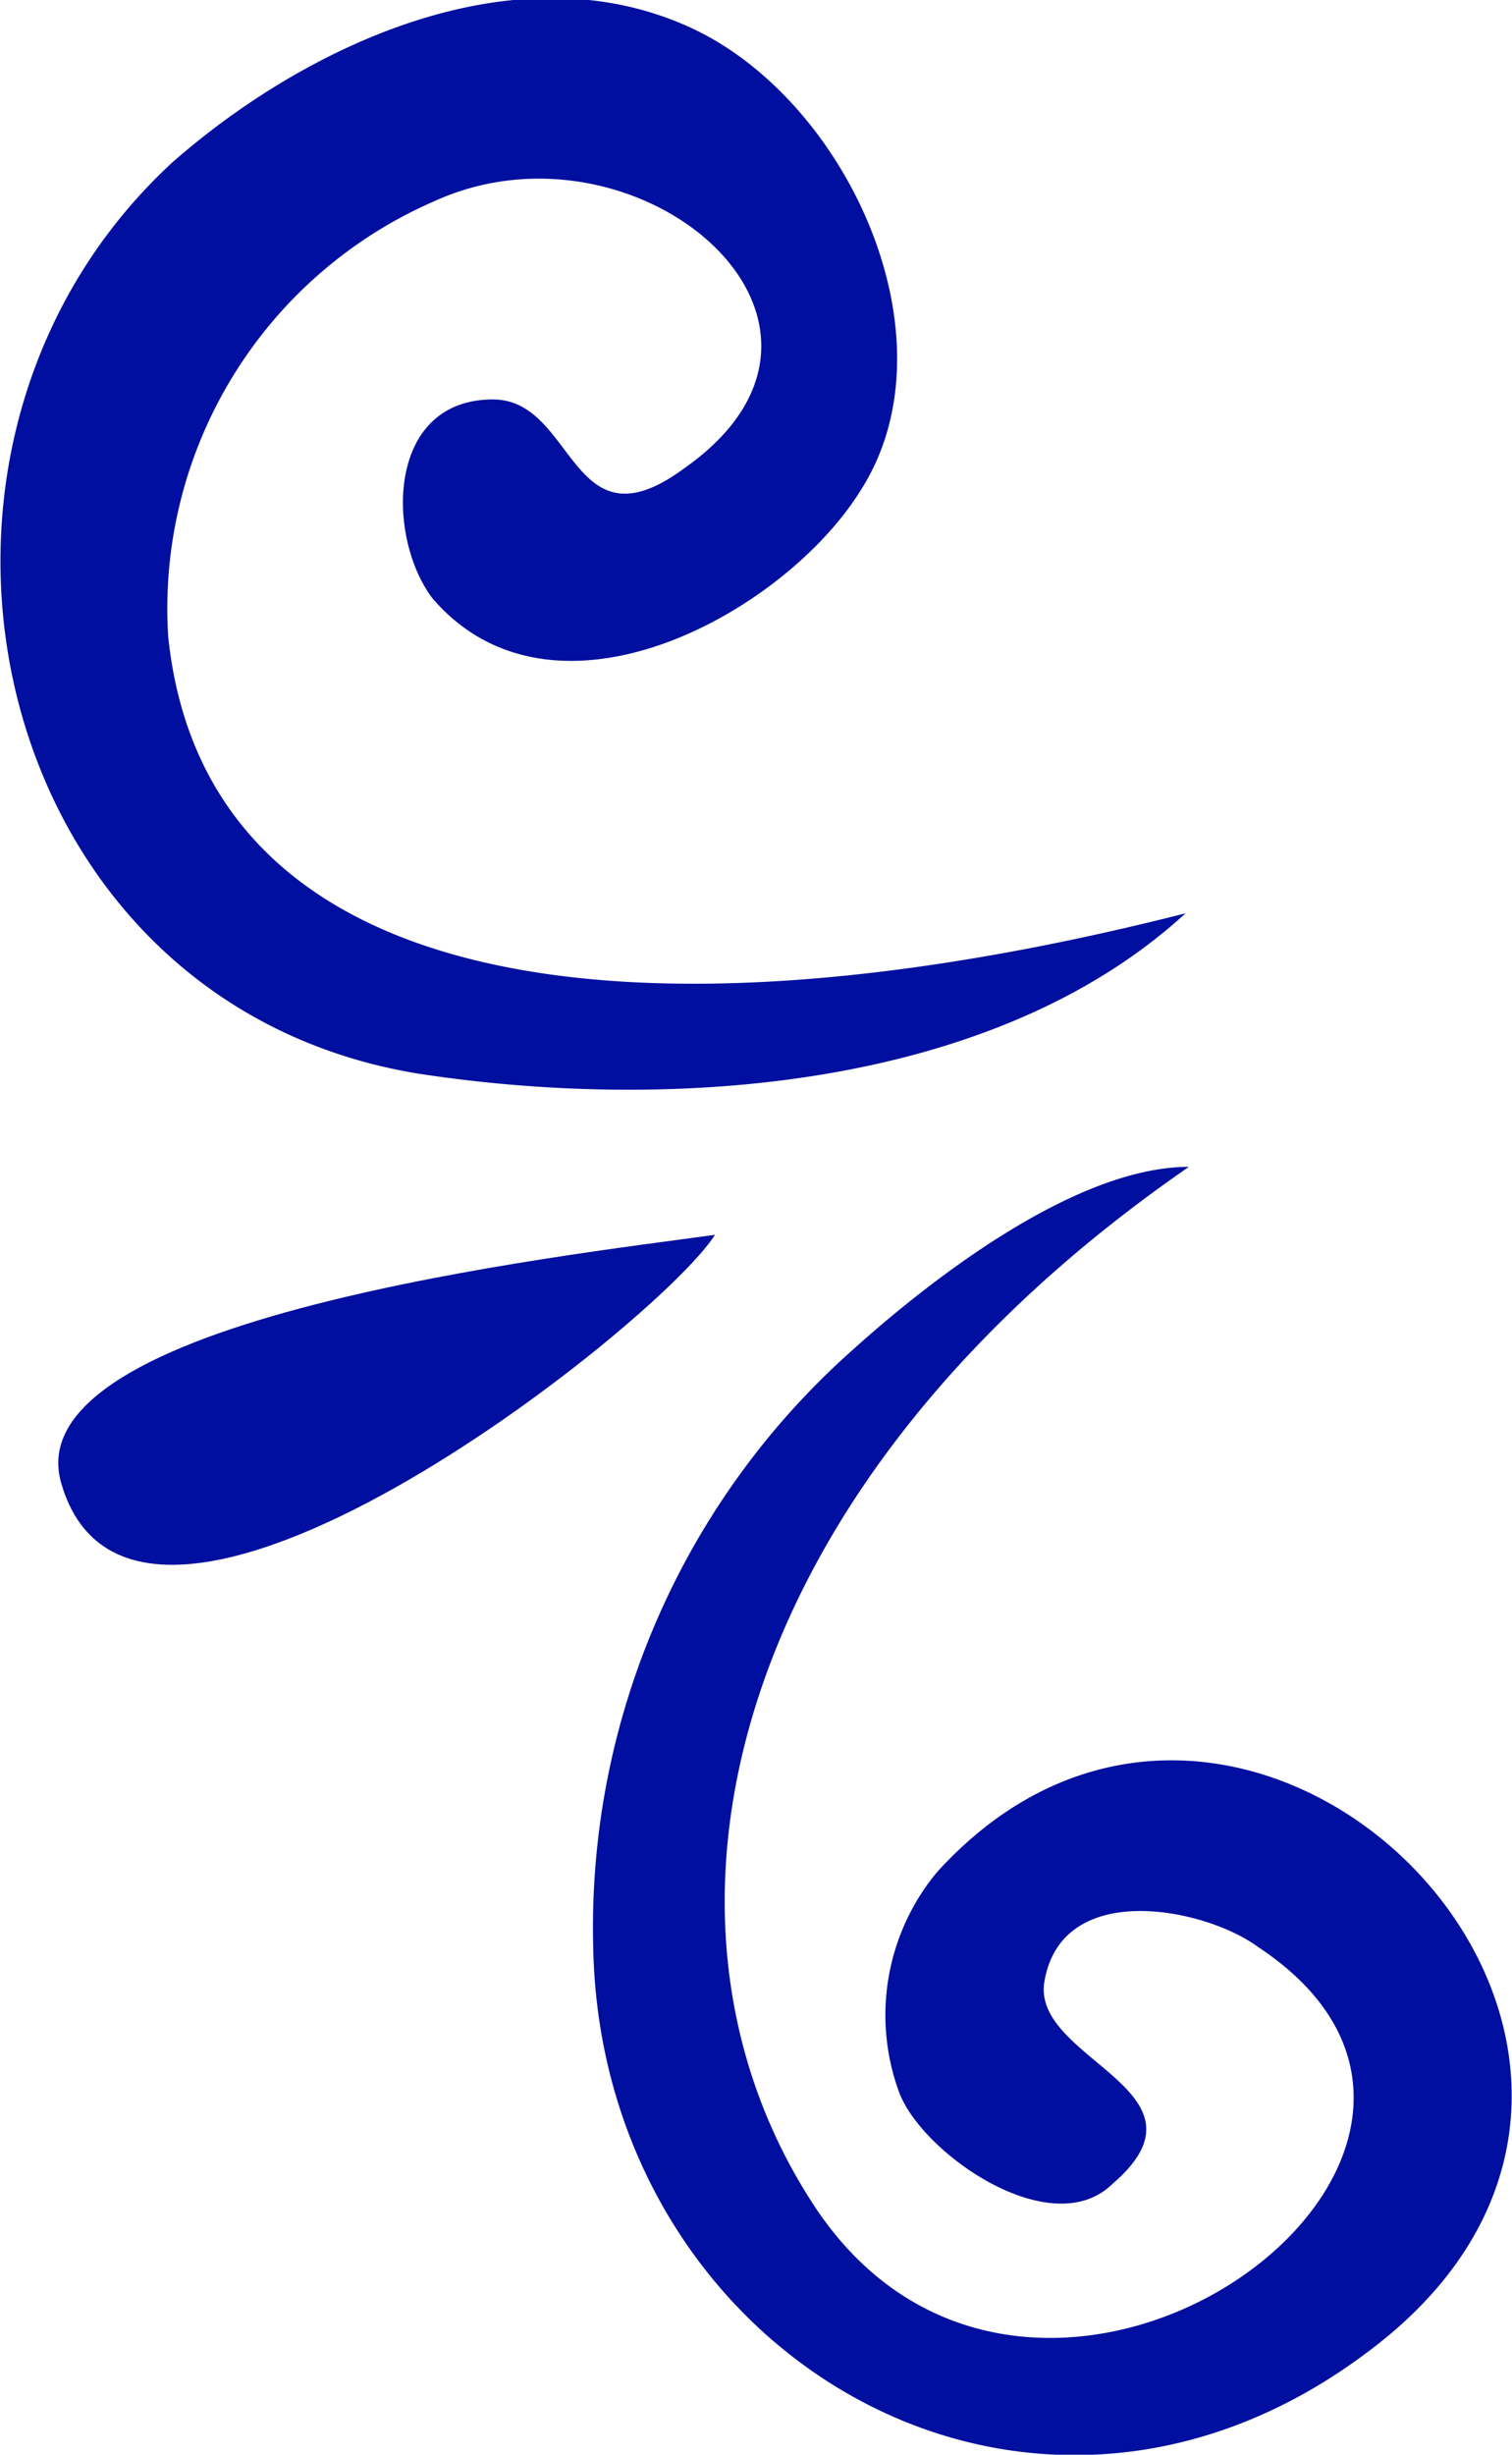
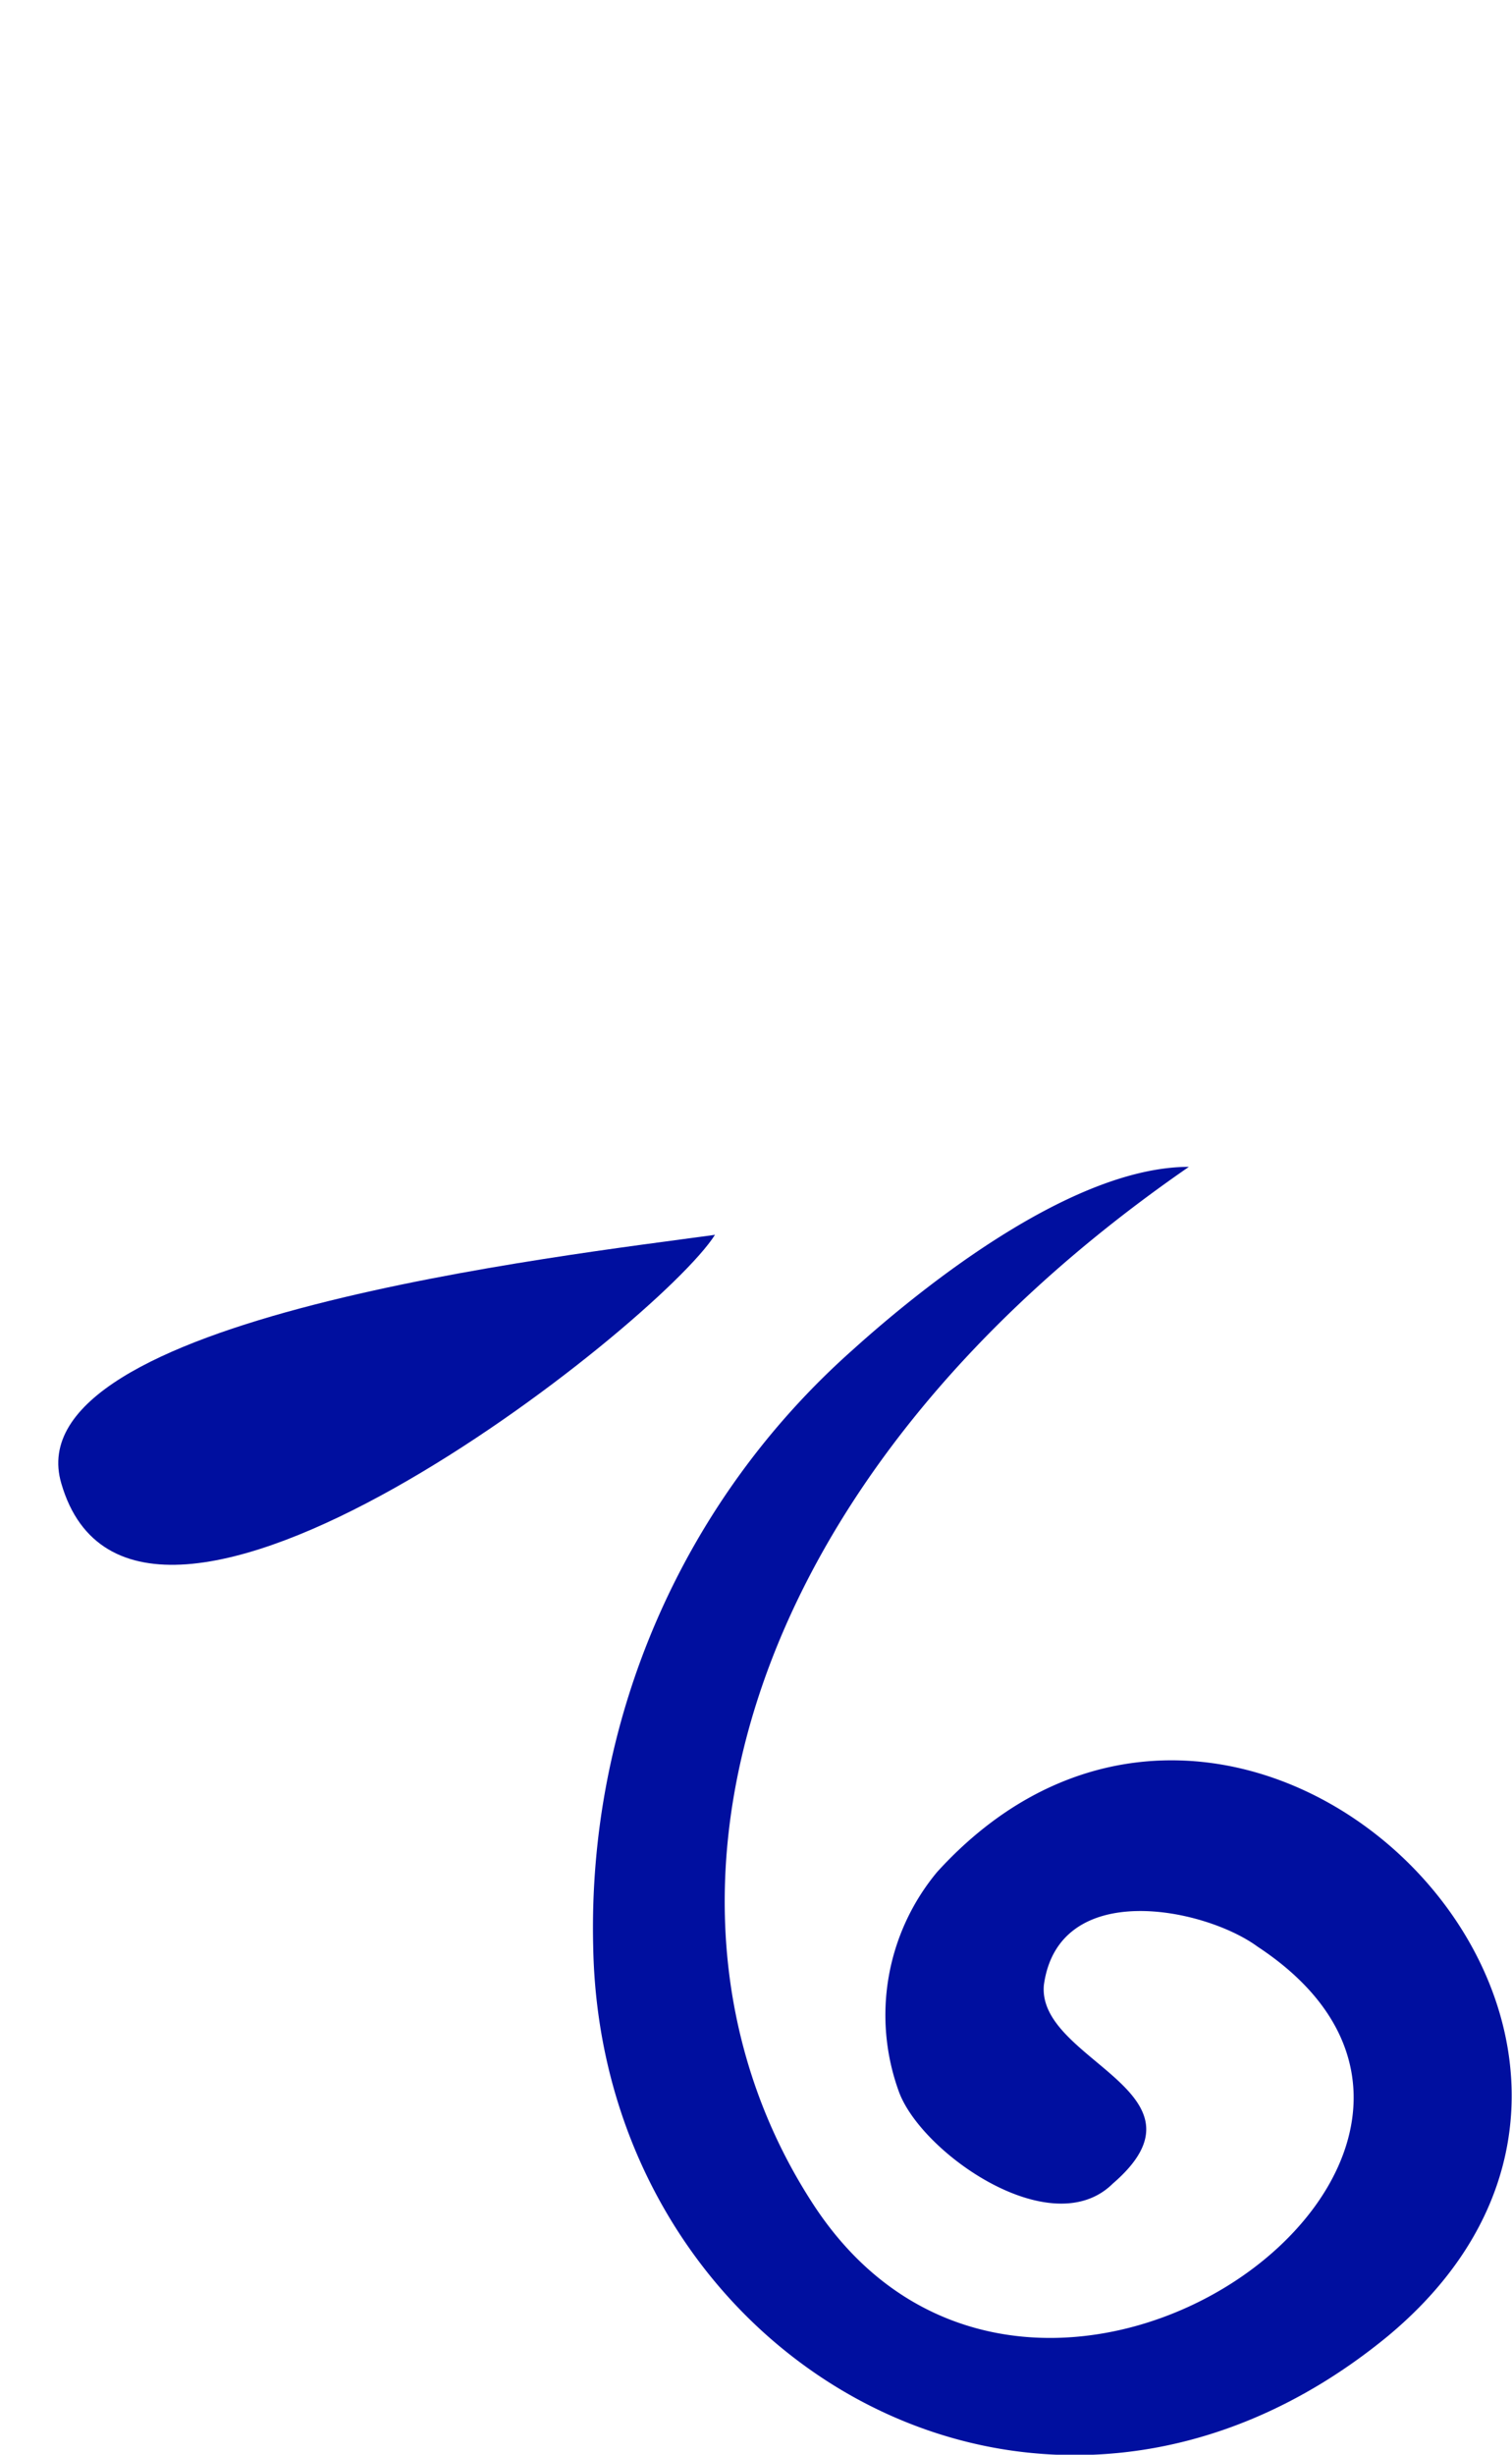
<svg xmlns="http://www.w3.org/2000/svg" id="Capa_1" data-name="Capa 1" viewBox="0 0 18.25 29.62">
  <defs>
    <style>.cls-1{fill:#000f9f;}</style>
  </defs>
-   <path class="cls-1" d="M335.73,170.48c-2.31,2.12-6.18,2.4-9.23,1.94-5.25-.83-6.73-7.56-3-11,1.57-1.38,4.06-2.58,6.18-1.66,1.94.83,3.32,3.78,2.12,5.63-.92,1.47-3.69,3-5.16,1.29-.56-.74-.56-2.4.73-2.4,1,0,.93,1.85,2.31.83,2.49-1.75-.55-4.33-3-3.23a5.36,5.36,0,0,0-3.23,5.26c.46,4.43,5.81,5,12.36,3.32" transform="translate(-321.42 -159.46)" />
  <path class="cls-1" d="M335.77,173.54c-1.38,0-3.14,1.38-4.06,2.21a9.32,9.32,0,0,0-3.13,7.2c.09,5,5.44,8.11,9.59,4.7,4.33-3.6-1.75-9.66-5.44-5.6a2.7,2.7,0,0,0-.46,2.65c.27.74,1.84,1.84,2.58,1.11,1.29-1.11-.92-1.48-.83-2.4.18-1.29,1.94-.93,2.58-.46,3.78,2.49-2.67,7.19-5.35,3.13-2.3-3.5-1-8.73,4.52-12.54" transform="translate(-321.42 -159.46)" />
  <path class="cls-1" d="M330.05,174.36c-1.8.25-8.48,1-7.89,3,.89,3.06,7.2-1.91,7.89-3" transform="translate(-321.42 -159.46)" />
</svg>